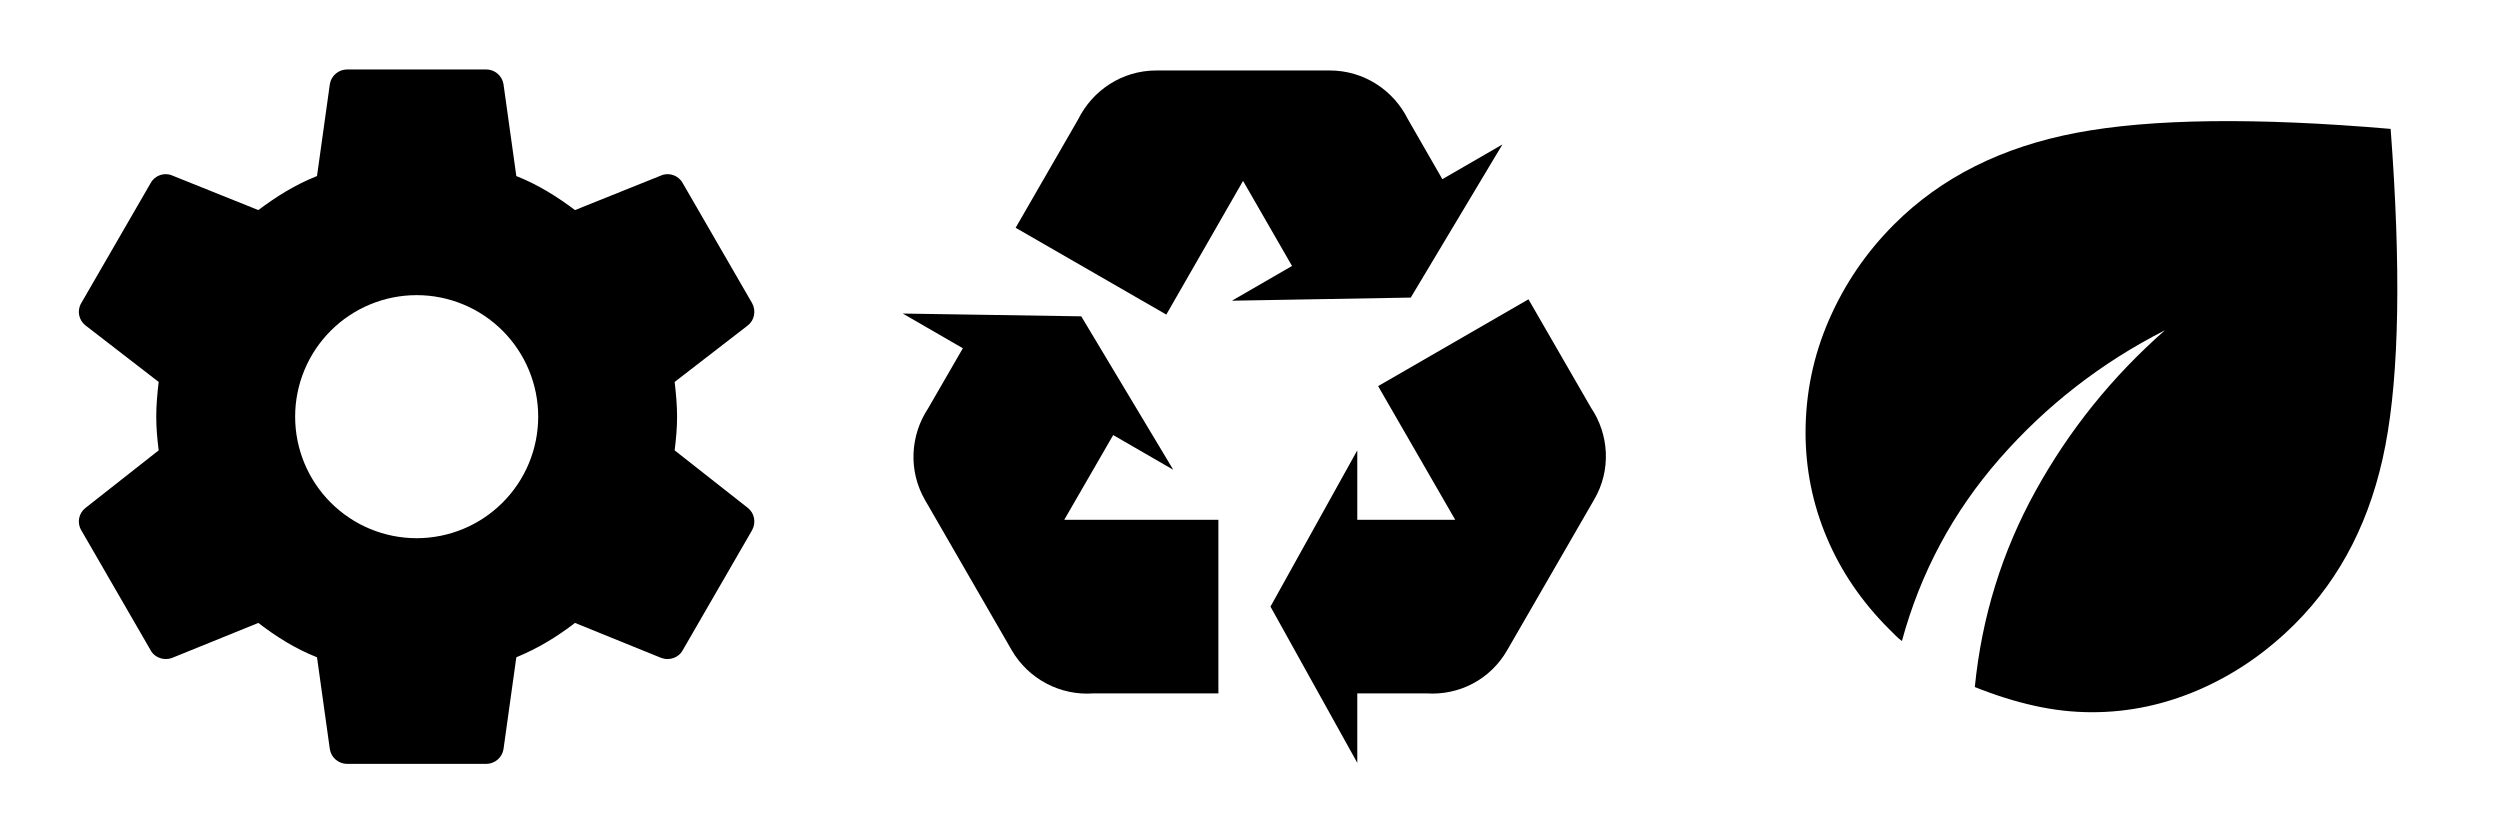
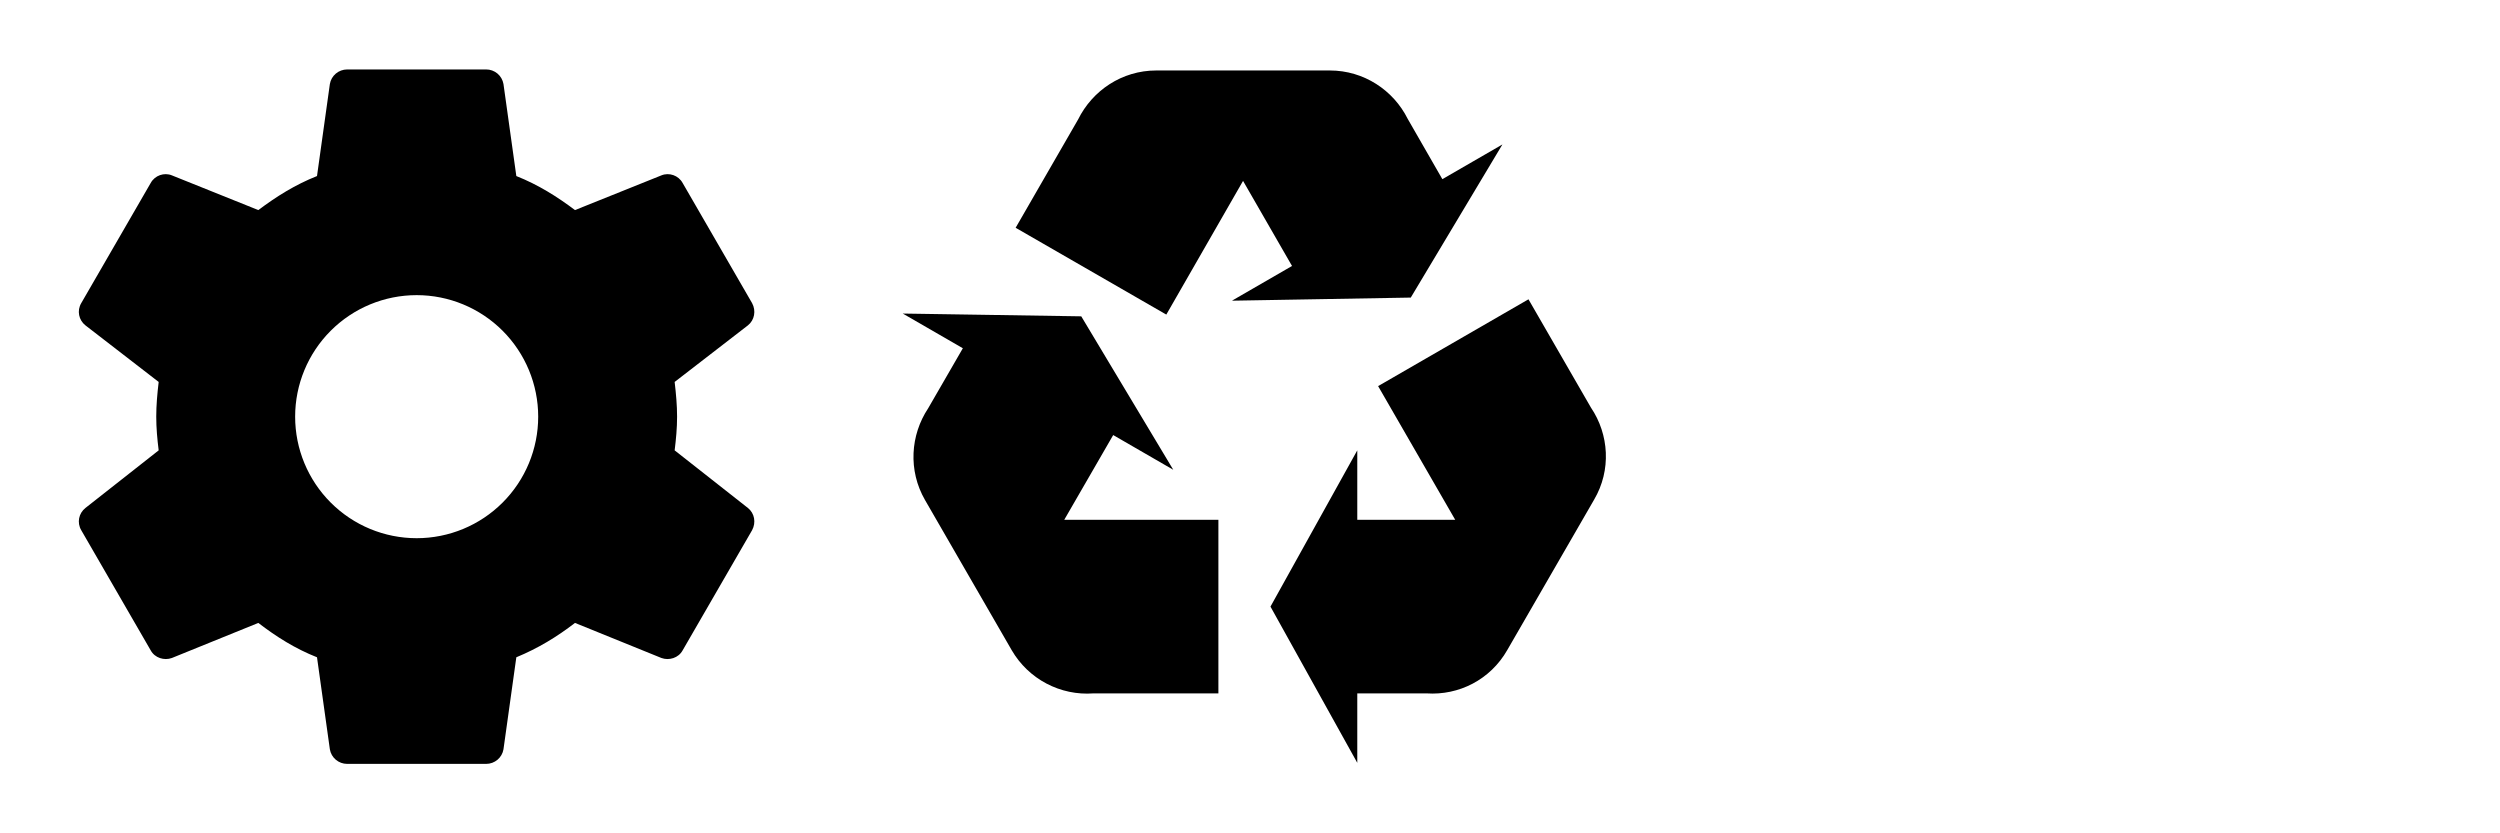
<svg xmlns="http://www.w3.org/2000/svg" width="126" height="42" viewBox="0 0 126 42" fill="none">
  <path d="M21 27.125C19.375 27.125 17.818 26.48 16.669 25.331C15.52 24.182 14.875 22.625 14.875 21C14.875 19.376 15.52 17.818 16.669 16.669C17.818 15.52 19.375 14.875 21 14.875C22.624 14.875 24.182 15.52 25.331 16.669C26.48 17.818 27.125 19.376 27.125 21C27.125 22.625 26.48 24.182 25.331 25.331C24.182 26.48 22.624 27.125 21 27.125ZM34.002 22.698C34.072 22.137 34.125 21.578 34.125 21C34.125 20.422 34.072 19.845 34.002 19.25L37.695 16.398C38.028 16.135 38.115 15.662 37.905 15.277L34.405 9.223C34.195 8.838 33.722 8.68 33.337 8.838L28.98 10.588C28.07 9.905 27.125 9.31 26.023 8.873L25.375 4.235C25.339 4.029 25.232 3.842 25.072 3.707C24.912 3.573 24.709 3.499 24.5 3.5H17.5C17.062 3.5 16.695 3.815 16.625 4.235L15.977 8.873C14.875 9.31 13.93 9.905 13.02 10.588L8.662 8.838C8.277 8.68 7.805 8.838 7.595 9.223L4.095 15.277C3.867 15.662 3.972 16.135 4.305 16.398L7.997 19.25C7.927 19.845 7.875 20.422 7.875 21C7.875 21.578 7.927 22.137 7.997 22.698L4.305 25.602C3.972 25.865 3.867 26.337 4.095 26.723L7.595 32.778C7.805 33.163 8.277 33.303 8.662 33.163L13.02 31.395C13.93 32.095 14.875 32.69 15.977 33.127L16.625 37.765C16.695 38.185 17.062 38.5 17.5 38.5H24.5C24.938 38.5 25.305 38.185 25.375 37.765L26.023 33.127C27.125 32.672 28.07 32.095 28.98 31.395L33.337 33.163C33.722 33.303 34.195 33.163 34.405 32.778L37.905 26.723C38.115 26.337 38.028 25.865 37.695 25.602L34.002 22.698Z" fill="black" />
  <path d="M80.343 25.183L75.968 32.76C75.11 34.265 73.517 35.053 71.907 34.947H68.407V38.447L64.032 30.573L68.407 22.698V26.198H73.343L69.457 19.46L77.035 15.085L80.185 20.545C81.095 21.892 81.218 23.695 80.343 25.183ZM58.275 3.552H67.025C68.74 3.552 70.228 4.55 70.945 5.985L72.695 9.03L75.722 7.28L71.103 14.998L62.09 15.155L65.118 13.405L62.65 9.117L58.782 15.855L51.188 11.48L54.337 6.02C55.055 4.567 56.542 3.552 58.275 3.552ZM50.995 32.778L46.62 25.2C45.763 23.712 45.885 21.927 46.778 20.58L48.528 17.552L45.5 15.803L54.495 15.943L59.133 23.677L56.105 21.927L53.638 26.198H61.407V34.947H55.108C54.288 35.007 53.468 34.835 52.741 34.451C52.014 34.068 51.409 33.488 50.995 32.778Z" fill="black" />
-   <path d="M105.438 35.896C104.475 35.896 103.506 35.787 102.529 35.569C101.553 35.351 100.553 35.037 99.531 34.627C99.881 31.098 100.902 27.802 102.594 24.74C104.285 21.677 106.458 18.979 109.113 16.646C105.904 18.279 103.126 20.438 100.779 23.121C98.432 25.804 96.791 28.867 95.856 32.309C95.74 32.221 95.63 32.127 95.529 32.025L95.2 31.696C93.829 30.325 92.787 28.794 92.073 27.102C91.359 25.411 91.001 23.646 91 21.809C91 19.825 91.394 17.929 92.181 16.121C92.969 14.313 94.062 12.709 95.463 11.309C97.825 8.946 100.887 7.408 104.65 6.694C108.413 5.98 113.692 5.914 120.488 6.496C121.013 13.467 120.925 18.783 120.225 22.444C119.525 26.105 118.008 29.101 115.675 31.434C114.246 32.863 112.649 33.964 110.884 34.738C109.118 35.511 107.303 35.897 105.438 35.896Z" fill="black" />
</svg>